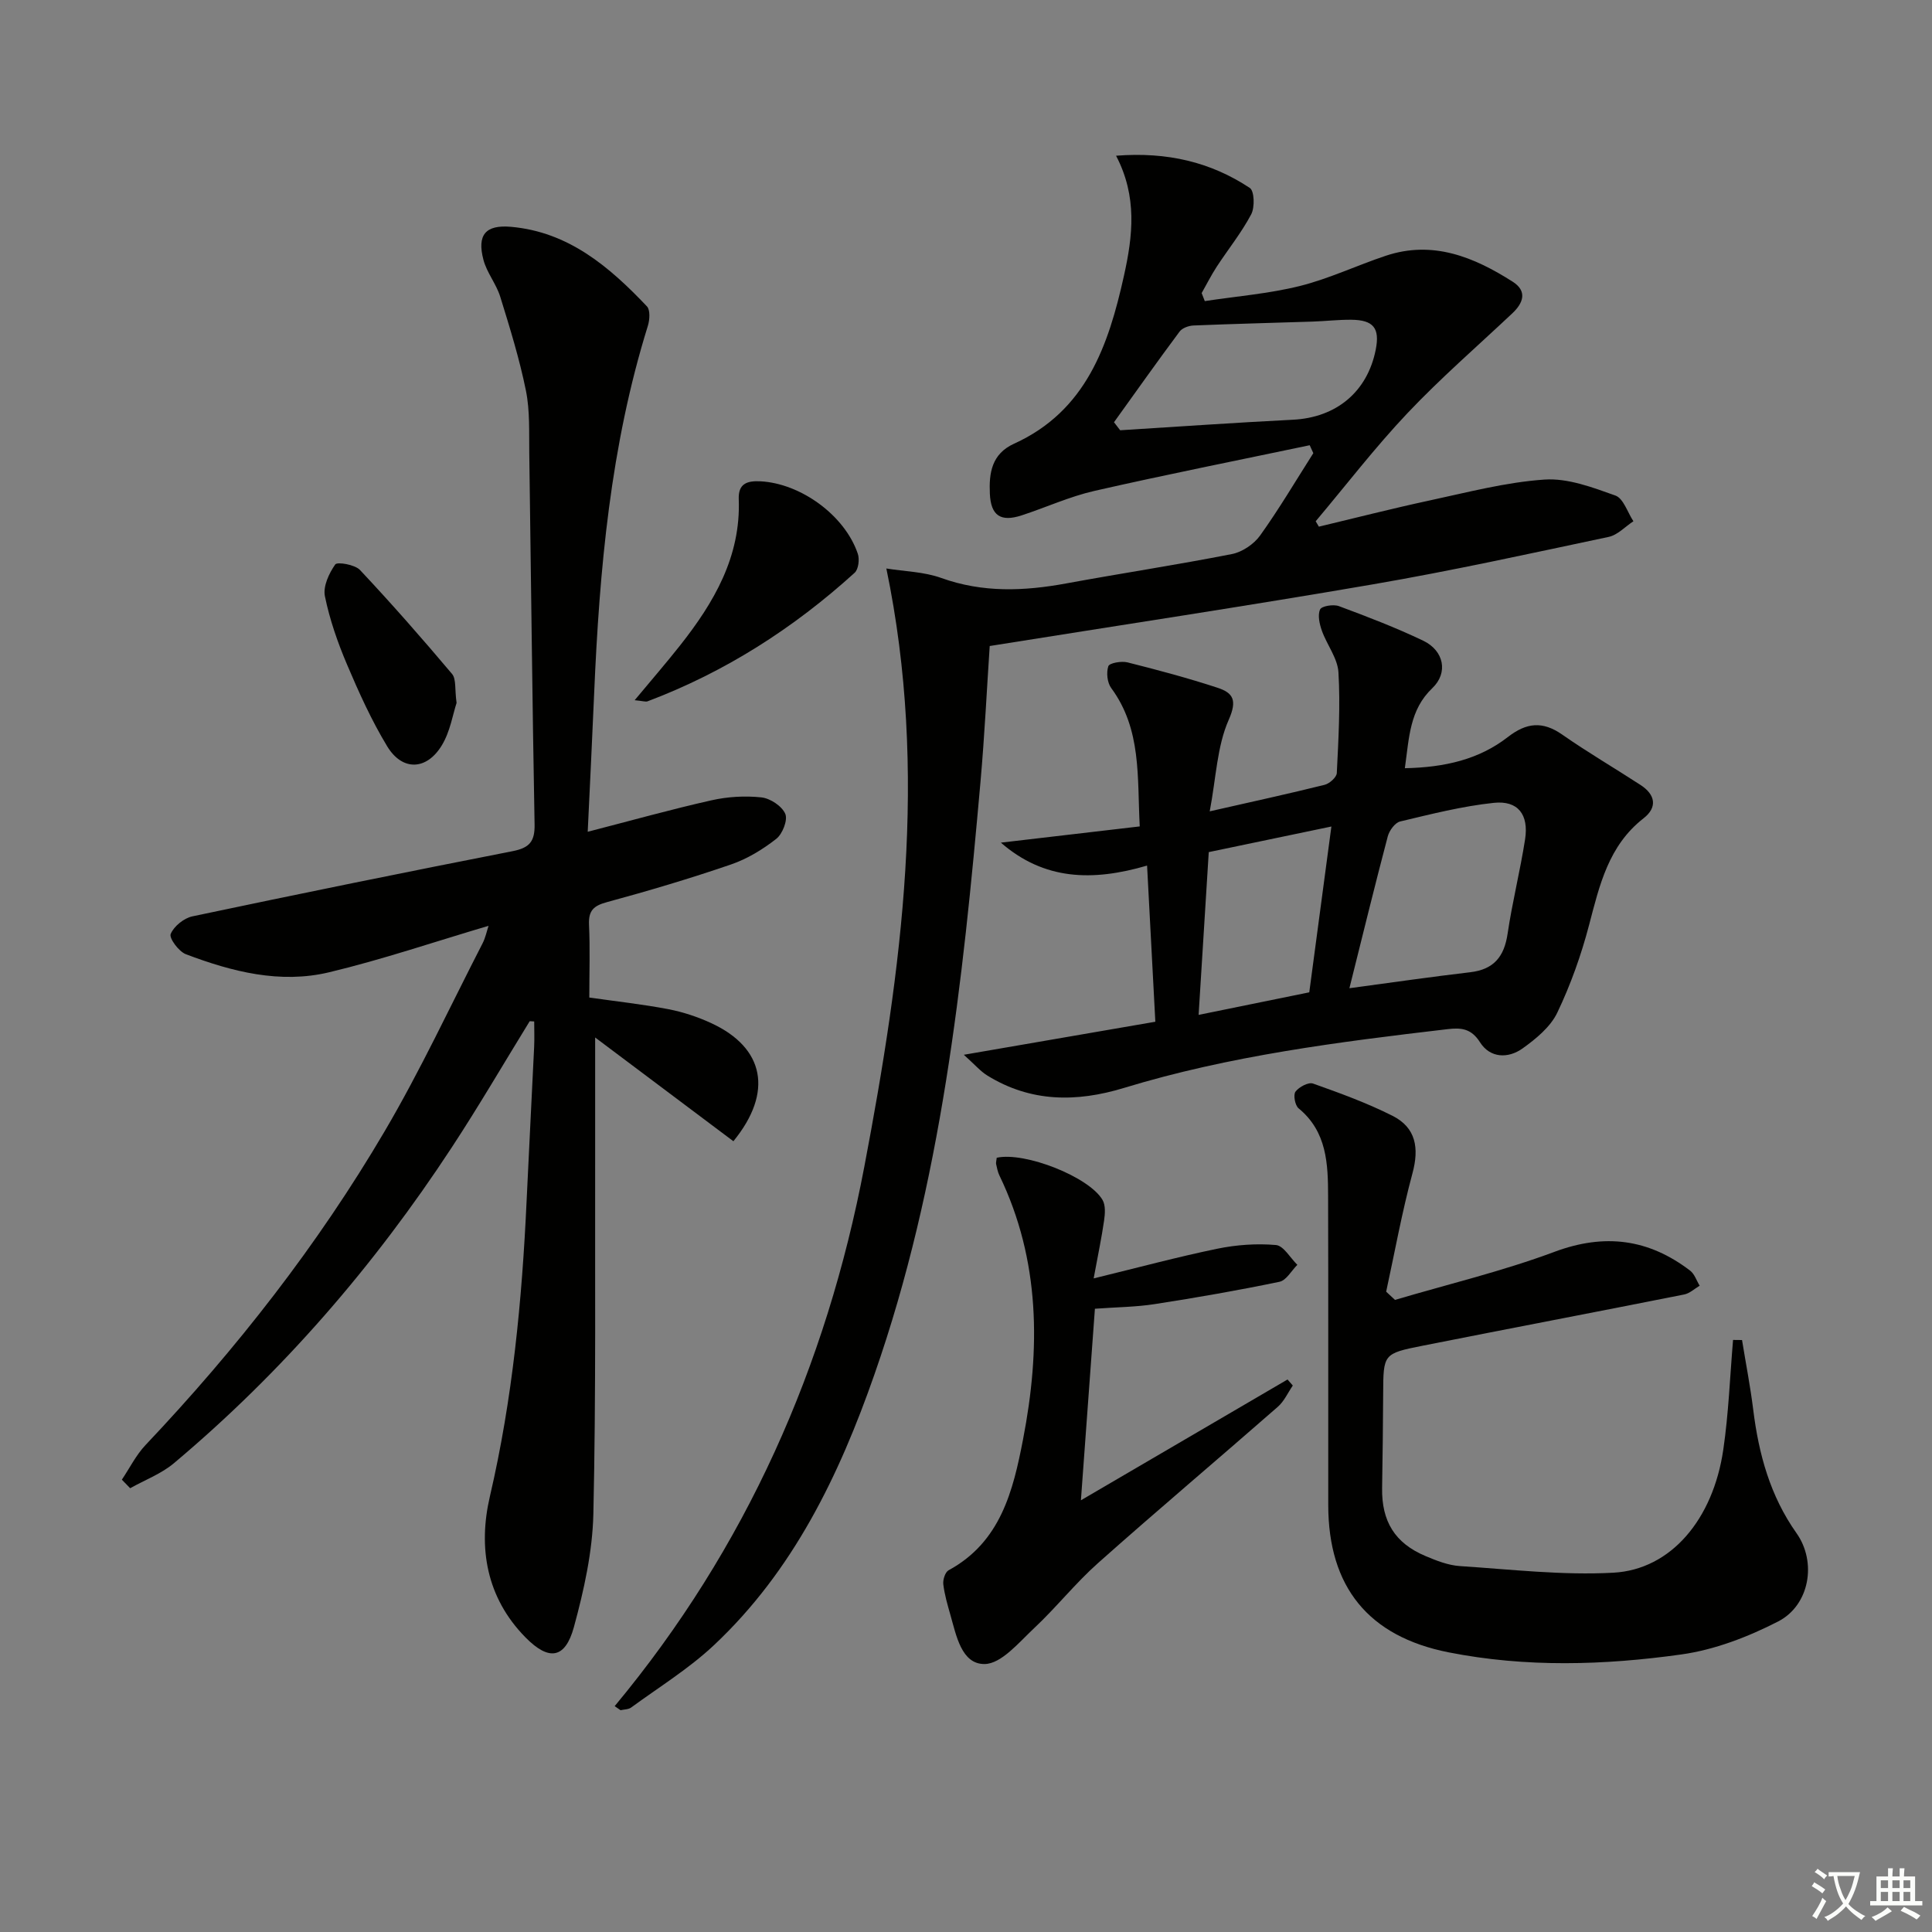
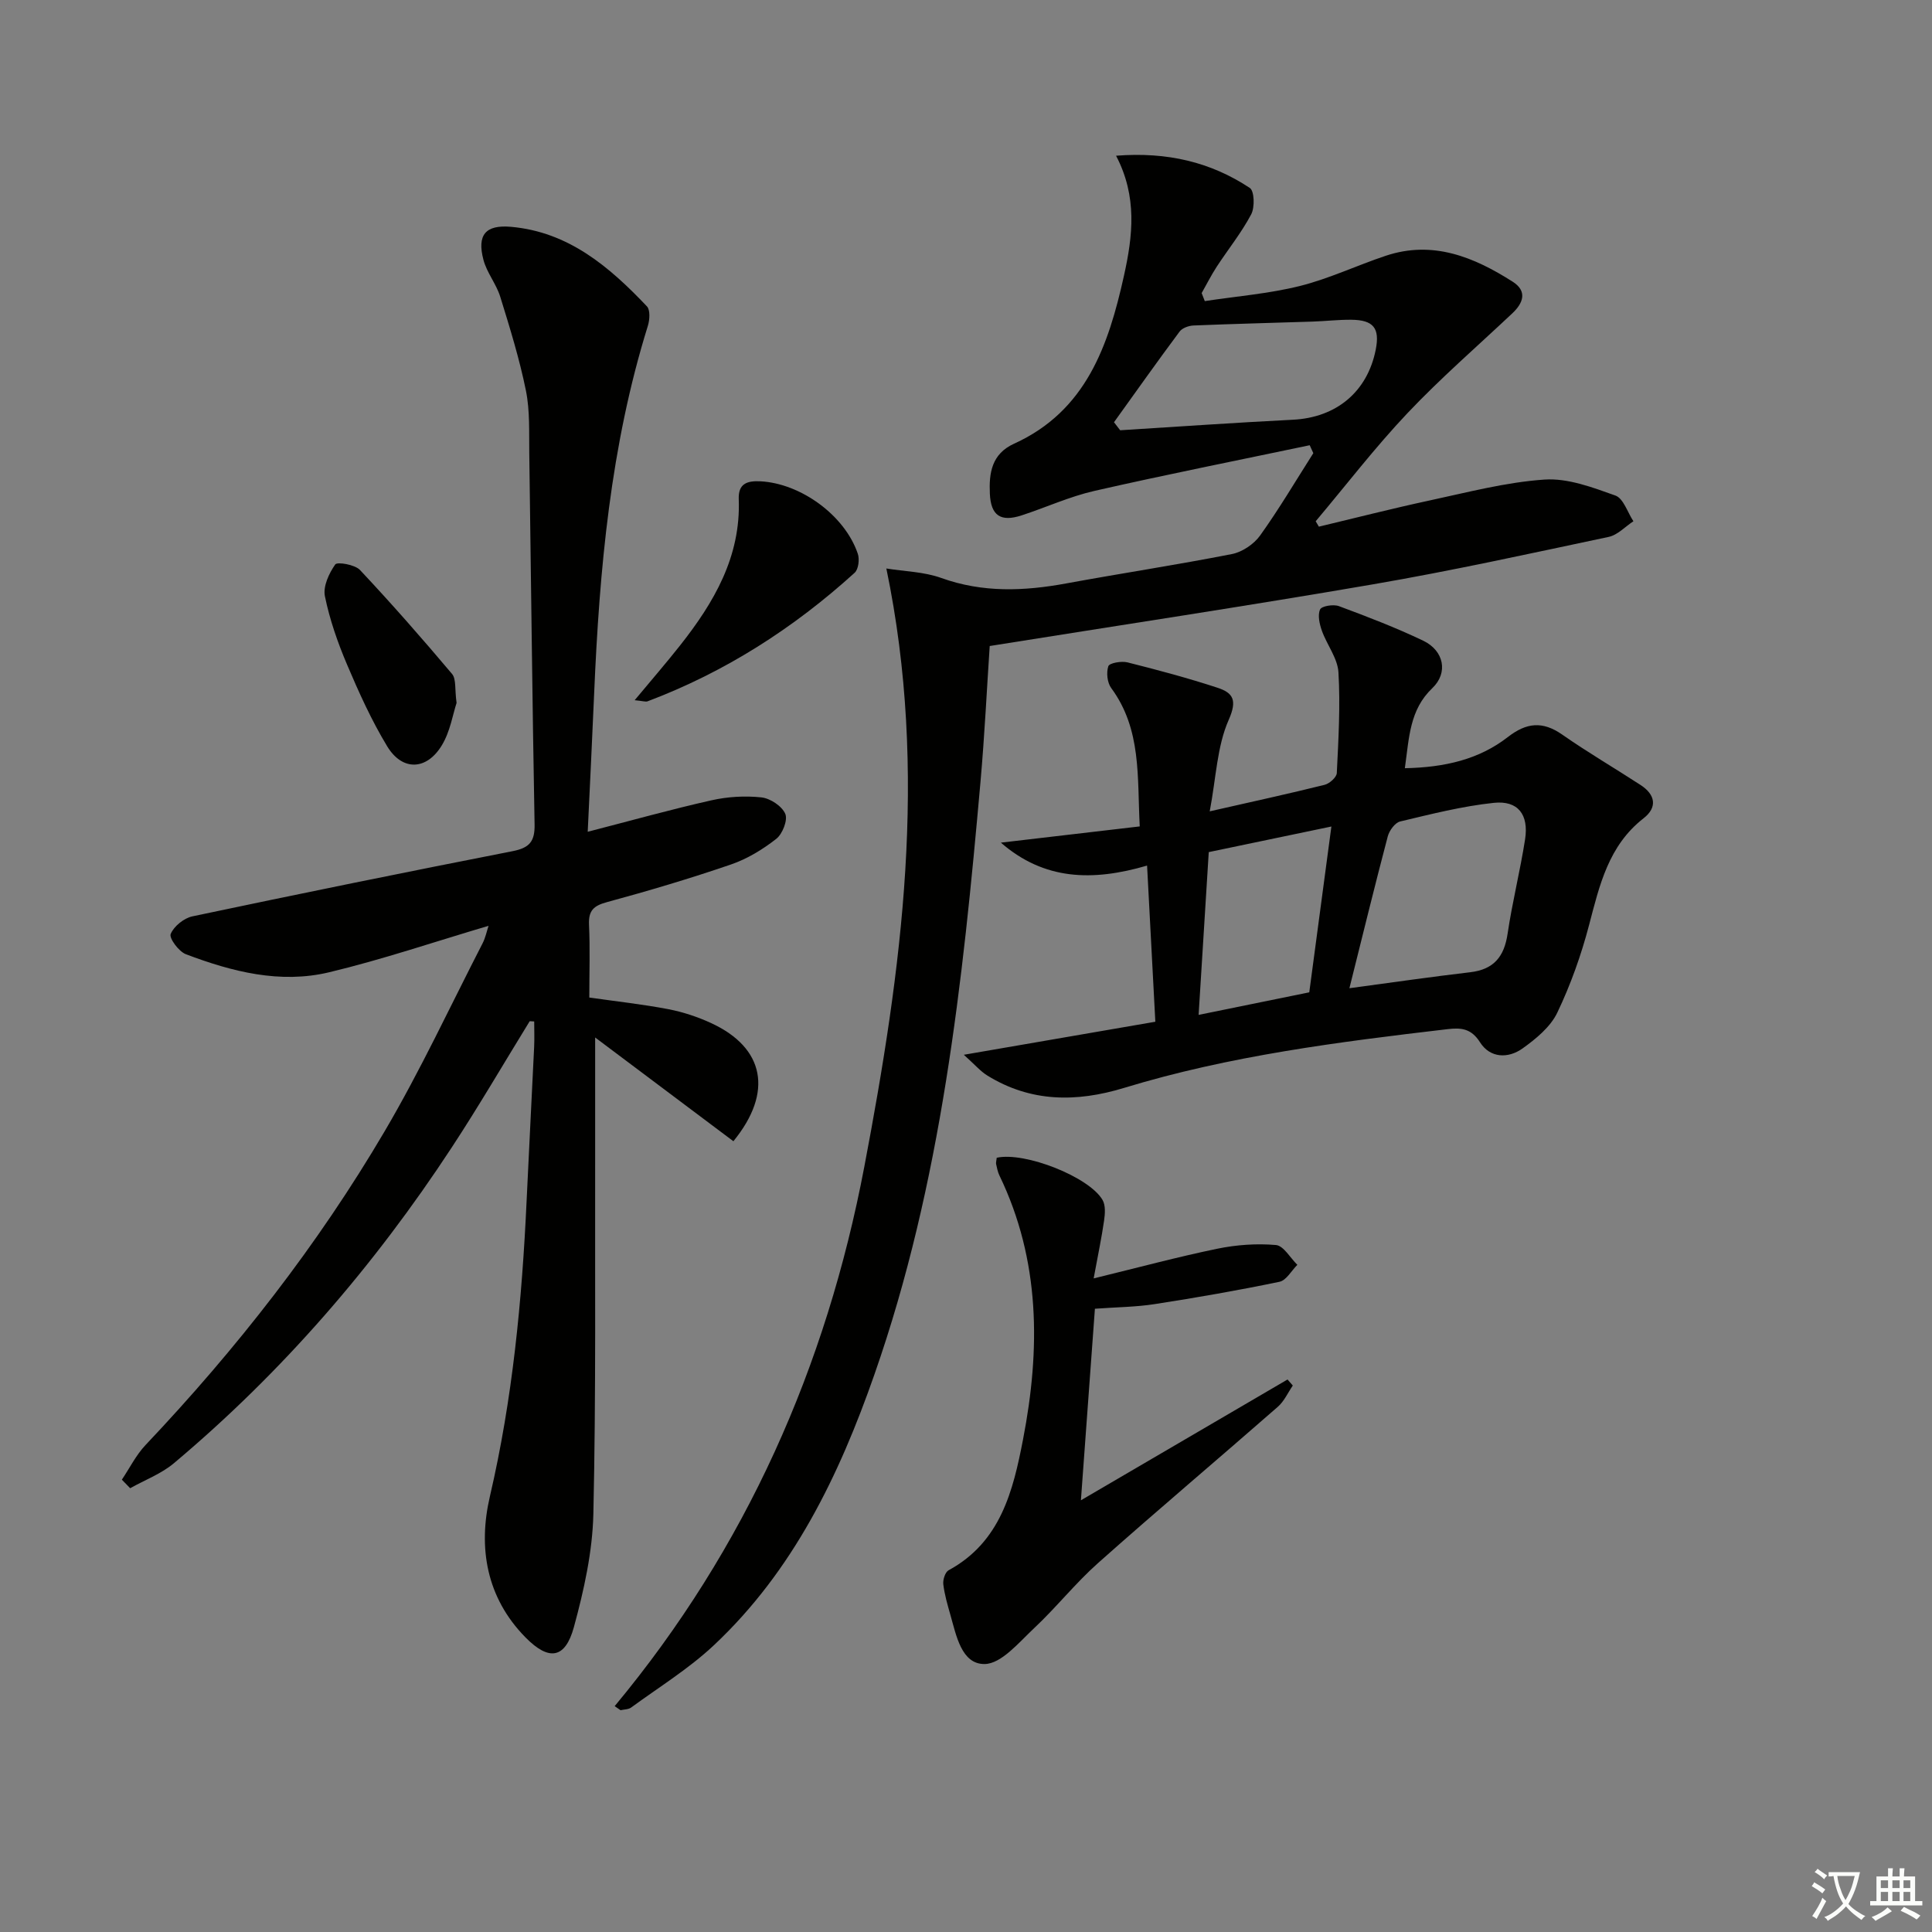
<svg xmlns="http://www.w3.org/2000/svg" enable-background="new 0 0 400 400" viewBox="0 0 400 400">
  <rect x="0" y="0" width="400" height="400" fill="#808080" stroke="none" />
  <path d="m377.9 391.2c-.2.3-.4.5-.6.8-.7-.6-1.4-1-2.2-1.5.2-.3.4-.5.5-.8.6.4 1.4.8 2.3 1.5zm-1.8 6.1c-.2-.2-.5-.4-.9-.6.4-.6.8-1.2 1.2-1.9s.7-1.3.9-1.9c.3.3.5.5.8.7-.7 1.3-1.4 2.6-2 3.7zm2.2-9c-.3.3-.5.5-.6.8-.6-.6-1.3-1.1-2-1.5.3-.3.5-.5.6-.7.6.5 1.3.9 2 1.4zm.3.2v-.9h2 4.5c-.3 1.3-.6 2.5-1 3.6s-.9 2.1-1.4 3c.4.5 1 1 1.6 1.4s1.2.8 1.9 1.1c-.3.2-.5.4-.8.8-.4-.3-1-.7-1.6-1.2s-1.2-1.1-1.6-1.6c-.5.6-1.1 1.1-1.7 1.6s-1.4.9-2.1 1.4c-.1-.3-.3-.5-.7-.8.6-.2 1.2-.5 1.9-1s1.4-1.1 2-1.8c-.5-.8-.9-1.6-1.2-2.5s-.6-2-.8-3.2c-.4.1-.7.1-1 .1zm2.5 2.7c.3 1 .7 1.7 1 2.2.3-.5.6-1.1 1-2s.6-1.9.9-3h-3.2-.4c.1.9.3 1.8.7 2.8z" fill="#fbfcfa" />
  <path d="m396.5 388.5v1.5 3.6h1.5v.9c-.4 0-1 0-1.7 0h-7.9c-.5 0-.9 0-1.2 0v-.9h1.3v-3.5c0-.7 0-1.2 0-1.6h2.4c0-.8 0-1.4 0-1.7h1c0 .3-.1.8-.1 1.7h1.5c0-.8 0-1.4 0-1.7h1c0 .3-.1.9-.1 1.7zm-8.2 9.2c-.2-.3-.5-.5-.8-.8.8-.3 1.4-.6 1.9-.9s1-.7 1.4-1.1c.3.3.6.5.9.8-1.6 1-2.8 1.6-3.4 2zm2.6-6.8v-1.6h-1.5v1.6zm0 2.7v-1.9h-1.5v1.9zm2.4-2.7v-1.6h-1.5v1.6zm0 2.7v-1.9h-1.5v1.9zm.2 2 .7-.8c.4.2.9.5 1.6.8s1.3.7 1.8 1c-.3.3-.5.6-.8.8-.4-.3-1.5-1-3.3-1.8zm2-4.7v-1.6h-1.4v1.6zm0 2.7v-1.9h-1.4v1.9z" fill="#fbfcfa" />
  <g fill="#010100">
    <path d="m109.67 211.43c-5.37 8.72-10.53 17.59-16.15 26.15-16.06 24.5-35.05 46.48-57.5 65.35-2.62 2.21-6.03 3.48-9.07 5.19-.57-.59-1.14-1.18-1.72-1.77 1.62-2.41 2.94-5.1 4.91-7.18 18.83-19.9 35.65-41.38 49.52-64.99 7.4-12.59 13.58-25.9 20.27-38.91.57-1.12.83-2.4 1.22-3.59-11.17 3.3-21.97 6.98-33.01 9.62-10.15 2.43-20.11-.12-29.66-3.74-1.47-.56-3.5-3.32-3.14-4.19.66-1.6 2.74-3.28 4.5-3.65 22.06-4.66 44.15-9.16 66.27-13.49 3.45-.68 4.64-1.94 4.57-5.53-.48-25.63-.73-51.27-1.1-76.9-.06-4.31.15-8.73-.69-12.91-1.33-6.57-3.33-13.03-5.32-19.45-.82-2.66-2.78-4.98-3.48-7.65-1.36-5.17.44-7.29 5.7-6.83 11.92 1.05 20.38 8.28 28.15 16.47.71.75.58 2.8.19 4.04-7.73 24.81-10.02 50.39-11.12 76.16-.39 9.28-.86 18.56-1.33 28.58 9.07-2.34 17.31-4.65 25.64-6.52 3.34-.75 6.93-.96 10.32-.6 1.83.2 4.25 1.8 4.94 3.4.56 1.28-.57 4.18-1.87 5.19-2.81 2.2-6.03 4.16-9.4 5.31-8.45 2.9-17.04 5.45-25.66 7.79-2.77.75-3.83 1.76-3.7 4.67.23 4.97.06 9.95.06 15.08 5.65.81 11.05 1.39 16.36 2.41 3.07.59 6.13 1.61 8.97 2.93 10.91 5.08 12.81 14.24 4.5 24.41-9.6-7.2-19.24-14.43-28.62-21.48 0 8.07.01 15.93 0 23.79-.06 24.95.19 49.9-.37 74.84-.18 7.85-1.95 15.81-4.03 23.44-1.8 6.57-5.17 7.07-10.02 2.14-8.11-8.24-9.85-18.6-7.37-29.21 4.7-20.18 6.65-40.61 7.6-61.22.49-10.62 1.06-21.24 1.56-31.86.08-1.74.01-3.5.01-5.24-.32-.02-.63-.04-.93-.05z" />
    <path d="m127.26 353.24c27.22-32.74 43.83-70.34 51.69-111.7 7.73-40.68 13.35-81.55 4.56-123.84 3.76.61 7.78.67 11.36 1.96 8.6 3.09 17.15 2.74 25.89 1.13 11.42-2.1 22.91-3.84 34.3-6.08 2.15-.42 4.56-2.06 5.84-3.85 3.93-5.49 7.38-11.34 11.01-17.04-.25-.55-.5-1.09-.75-1.64-14.86 3.12-29.75 6.08-44.55 9.45-5.14 1.17-10.04 3.42-15.08 5.07-4.34 1.42-6.38.07-6.59-4.47-.2-4.3.37-8.26 5.02-10.37 14.91-6.78 19.54-20.32 22.75-34.8 1.82-8.21 2.79-16.34-1.64-24.82 10.64-.83 19.61 1.33 27.69 6.67.95.63 1.05 4.02.29 5.46-2.01 3.8-4.75 7.2-7.12 10.82-1.15 1.76-2.1 3.66-3.14 5.49.22.55.44 1.11.65 1.66 6.56-1 13.24-1.53 19.65-3.12 6.09-1.52 11.85-4.28 17.83-6.27 9.73-3.24 18.24.26 26.26 5.37 3.06 1.95 2.24 4.39-.1 6.58-7.27 6.84-14.83 13.4-21.68 20.64-6.72 7.1-12.69 14.89-19 22.38.22.37.44.75.66 1.12 7.59-1.81 15.15-3.75 22.77-5.39 7.94-1.7 15.89-3.81 23.94-4.36 4.83-.33 9.96 1.62 14.69 3.31 1.66.6 2.5 3.48 3.72 5.32-1.7 1.11-3.27 2.85-5.13 3.24-16.23 3.44-32.45 7.01-48.79 9.82-26.14 4.5-52.38 8.46-79.35 12.77-.58 8.64-1.05 18.4-1.91 28.13-3.68 41.55-8.08 82.99-21.96 122.69-7.3 20.9-16.81 40.64-33.25 56.07-5.18 4.86-11.35 8.66-17.11 12.88-.57.42-1.46.39-2.2.56-.38-.26-.8-.55-1.22-.84zm103.38-265.82c.43.55.85 1.11 1.28 1.66 11.92-.74 23.84-1.58 35.77-2.18 8.96-.45 15.4-5.75 17.14-14.5.88-4.46-.45-6.16-5.09-6.2-2.65-.02-5.31.29-7.96.38-8.23.27-16.46.47-24.68.81-1 .04-2.33.52-2.88 1.26-4.62 6.2-9.08 12.51-13.58 18.77z" />
    <path d="m290.86 159.05c8.31-.17 15.37-1.83 21.32-6.45 3.86-3 7.19-3.35 11.26-.51 5.27 3.68 10.84 6.93 16.23 10.44 3.05 1.98 3.54 4.61.61 6.89-7.26 5.66-9.11 13.83-11.28 22.1-1.63 6.22-3.82 12.37-6.59 18.16-1.42 2.95-4.4 5.4-7.17 7.38-2.99 2.14-6.73 2.04-8.83-1.28-1.81-2.86-3.92-3.03-6.67-2.71-22.6 2.65-45.16 5.5-67.02 12.17-9.84 3-19.31 2.99-28.3-2.56-1.43-.88-2.57-2.24-4.87-4.3 13.81-2.38 26.28-4.53 39.65-6.84-.57-10.73-1.12-21.24-1.71-32.33-11.35 3.32-21.33 3.02-30.27-4.75 9.58-1.12 18.87-2.21 28.75-3.36-.54-10.23.41-20.07-5.9-28.64-.83-1.12-1.05-3.22-.6-4.53.23-.67 2.72-1.11 3.97-.79 6.26 1.57 12.5 3.24 18.63 5.25 3.19 1.05 4.15 2.52 2.32 6.65-2.42 5.47-2.6 11.94-3.93 18.94 9.03-2.05 16.43-3.66 23.78-5.49 1.02-.25 2.49-1.56 2.53-2.44.34-6.94.75-13.92.34-20.85-.17-2.93-2.39-5.69-3.43-8.62-.49-1.39-.91-3.22-.37-4.4.32-.71 2.76-1.11 3.89-.69 5.9 2.19 11.79 4.45 17.46 7.16 4.3 2.06 5.22 6.63 1.9 9.81-4.73 4.5-4.8 10.21-5.7 16.59zm-11.48 45.55c8.64-1.16 16.82-2.35 25.02-3.31 4.88-.57 7.03-3.23 7.73-7.96.97-6.55 2.6-13 3.62-19.54.8-5.14-1.46-8.1-6.47-7.57-6.53.69-12.98 2.33-19.4 3.86-1.06.25-2.24 1.88-2.56 3.09-2.65 10.05-5.12 20.15-7.94 31.43zm-8.31.85c1.5-11.22 2.95-22.13 4.58-34.33-9.46 1.97-17.44 3.64-25.39 5.3-.71 11.34-1.38 22.2-2.1 33.7 8.03-1.64 15.11-3.08 22.91-4.67z" />
-     <path d="m360.67 277.44c.78 4.82 1.72 9.61 2.32 14.45 1.14 9.18 3.5 17.82 8.96 25.54 4.24 5.99 2.72 14.92-3.81 18.28-6.24 3.2-13.16 5.87-20.06 6.83-15.99 2.24-32.17 2.72-48.16-.44-16.63-3.29-24.9-13.58-24.92-30.47-.02-21.32.03-42.63-.03-63.95-.02-6.7-.22-13.38-6.12-18.22-.73-.6-1.13-2.79-.63-3.45.73-.97 2.68-2.01 3.63-1.67 5.58 1.98 11.19 4.02 16.46 6.68 4.86 2.45 5.54 6.68 4.12 11.92-2.18 8.06-3.66 16.31-5.44 24.49.61.57 1.22 1.13 1.83 1.7 11.02-3.26 22.26-5.94 33.01-9.95 10.41-3.88 19.49-2.68 28.09 3.89.92.7 1.33 2.07 1.98 3.12-1.07.63-2.07 1.6-3.22 1.82-18.04 3.59-36.12 7.03-54.16 10.61-8.16 1.62-8.11 1.72-8.15 9.98-.03 6.49-.12 12.98-.22 19.48-.11 6.9 2.65 11.42 8.98 14.08 2.27.96 4.71 1.92 7.12 2.08 10.59.69 21.25 1.95 31.8 1.37 11.91-.66 20.63-11.05 22.74-25.48 1.1-7.51 1.38-15.13 2.02-22.71.64 0 1.25.01 1.86.02z" />
    <path d="m206.36 239.7c5.83-1.29 19.15 3.97 21.91 8.74.65 1.12.52 2.86.32 4.26-.51 3.54-1.25 7.05-2.16 11.98 9.35-2.28 17.43-4.46 25.62-6.15 3.95-.81 8.13-1.11 12.12-.76 1.58.14 2.96 2.66 4.43 4.1-1.22 1.21-2.28 3.22-3.7 3.51-8.56 1.78-17.18 3.28-25.82 4.62-3.91.61-7.92.63-12.39.96-.96 13.1-1.89 25.88-2.9 39.66 14.89-8.7 28.83-16.86 42.78-25.01.36.42.73.83 1.09 1.25-1.02 1.49-1.79 3.26-3.11 4.41-12.37 10.83-24.95 21.43-37.23 32.36-4.68 4.16-8.62 9.16-13.2 13.45-3.14 2.94-6.79 7.39-10.25 7.44-4.82.06-5.88-5.92-7.12-10.24-.59-2.07-1.2-4.16-1.45-6.28-.11-.94.39-2.5 1.09-2.89 10.79-5.85 13.37-16.48 15.42-27.1 3.6-18.61 3.61-37.04-4.89-54.64-.36-.74-.51-1.58-.69-2.39-.05-.29.06-.62.13-1.28z" />
    <path d="m131.4 144.97c3.5-4.21 6.52-7.69 9.38-11.31 7.03-8.9 12.62-18.4 12.17-30.31-.12-3.2 1.68-3.84 4.49-3.7 8.32.43 17.46 7.02 20.16 15 .39 1.14.14 3.22-.66 3.94-12.65 11.48-26.83 20.56-42.87 26.61-.41.15-.96-.07-2.67-.23z" />
-     <path d="m94.53 145.53c-.77 2.32-1.31 5.88-3.03 8.74-3.16 5.26-8.21 5.41-11.34.24-3.24-5.35-5.85-11.13-8.3-16.9-1.94-4.56-3.6-9.32-4.59-14.16-.42-2.03.84-4.75 2.14-6.59.41-.58 4.06.03 5.11 1.14 6.57 6.99 12.9 14.21 19.08 21.54.88 1.06.53 3.18.93 5.99z" />
+     <path d="m94.53 145.53c-.77 2.32-1.31 5.88-3.03 8.74-3.16 5.26-8.21 5.41-11.34.24-3.24-5.35-5.85-11.13-8.3-16.9-1.94-4.56-3.6-9.32-4.59-14.16-.42-2.03.84-4.75 2.14-6.59.41-.58 4.06.03 5.11 1.14 6.57 6.99 12.9 14.21 19.08 21.54.88 1.06.53 3.18.93 5.99" />
  </g>
</svg>